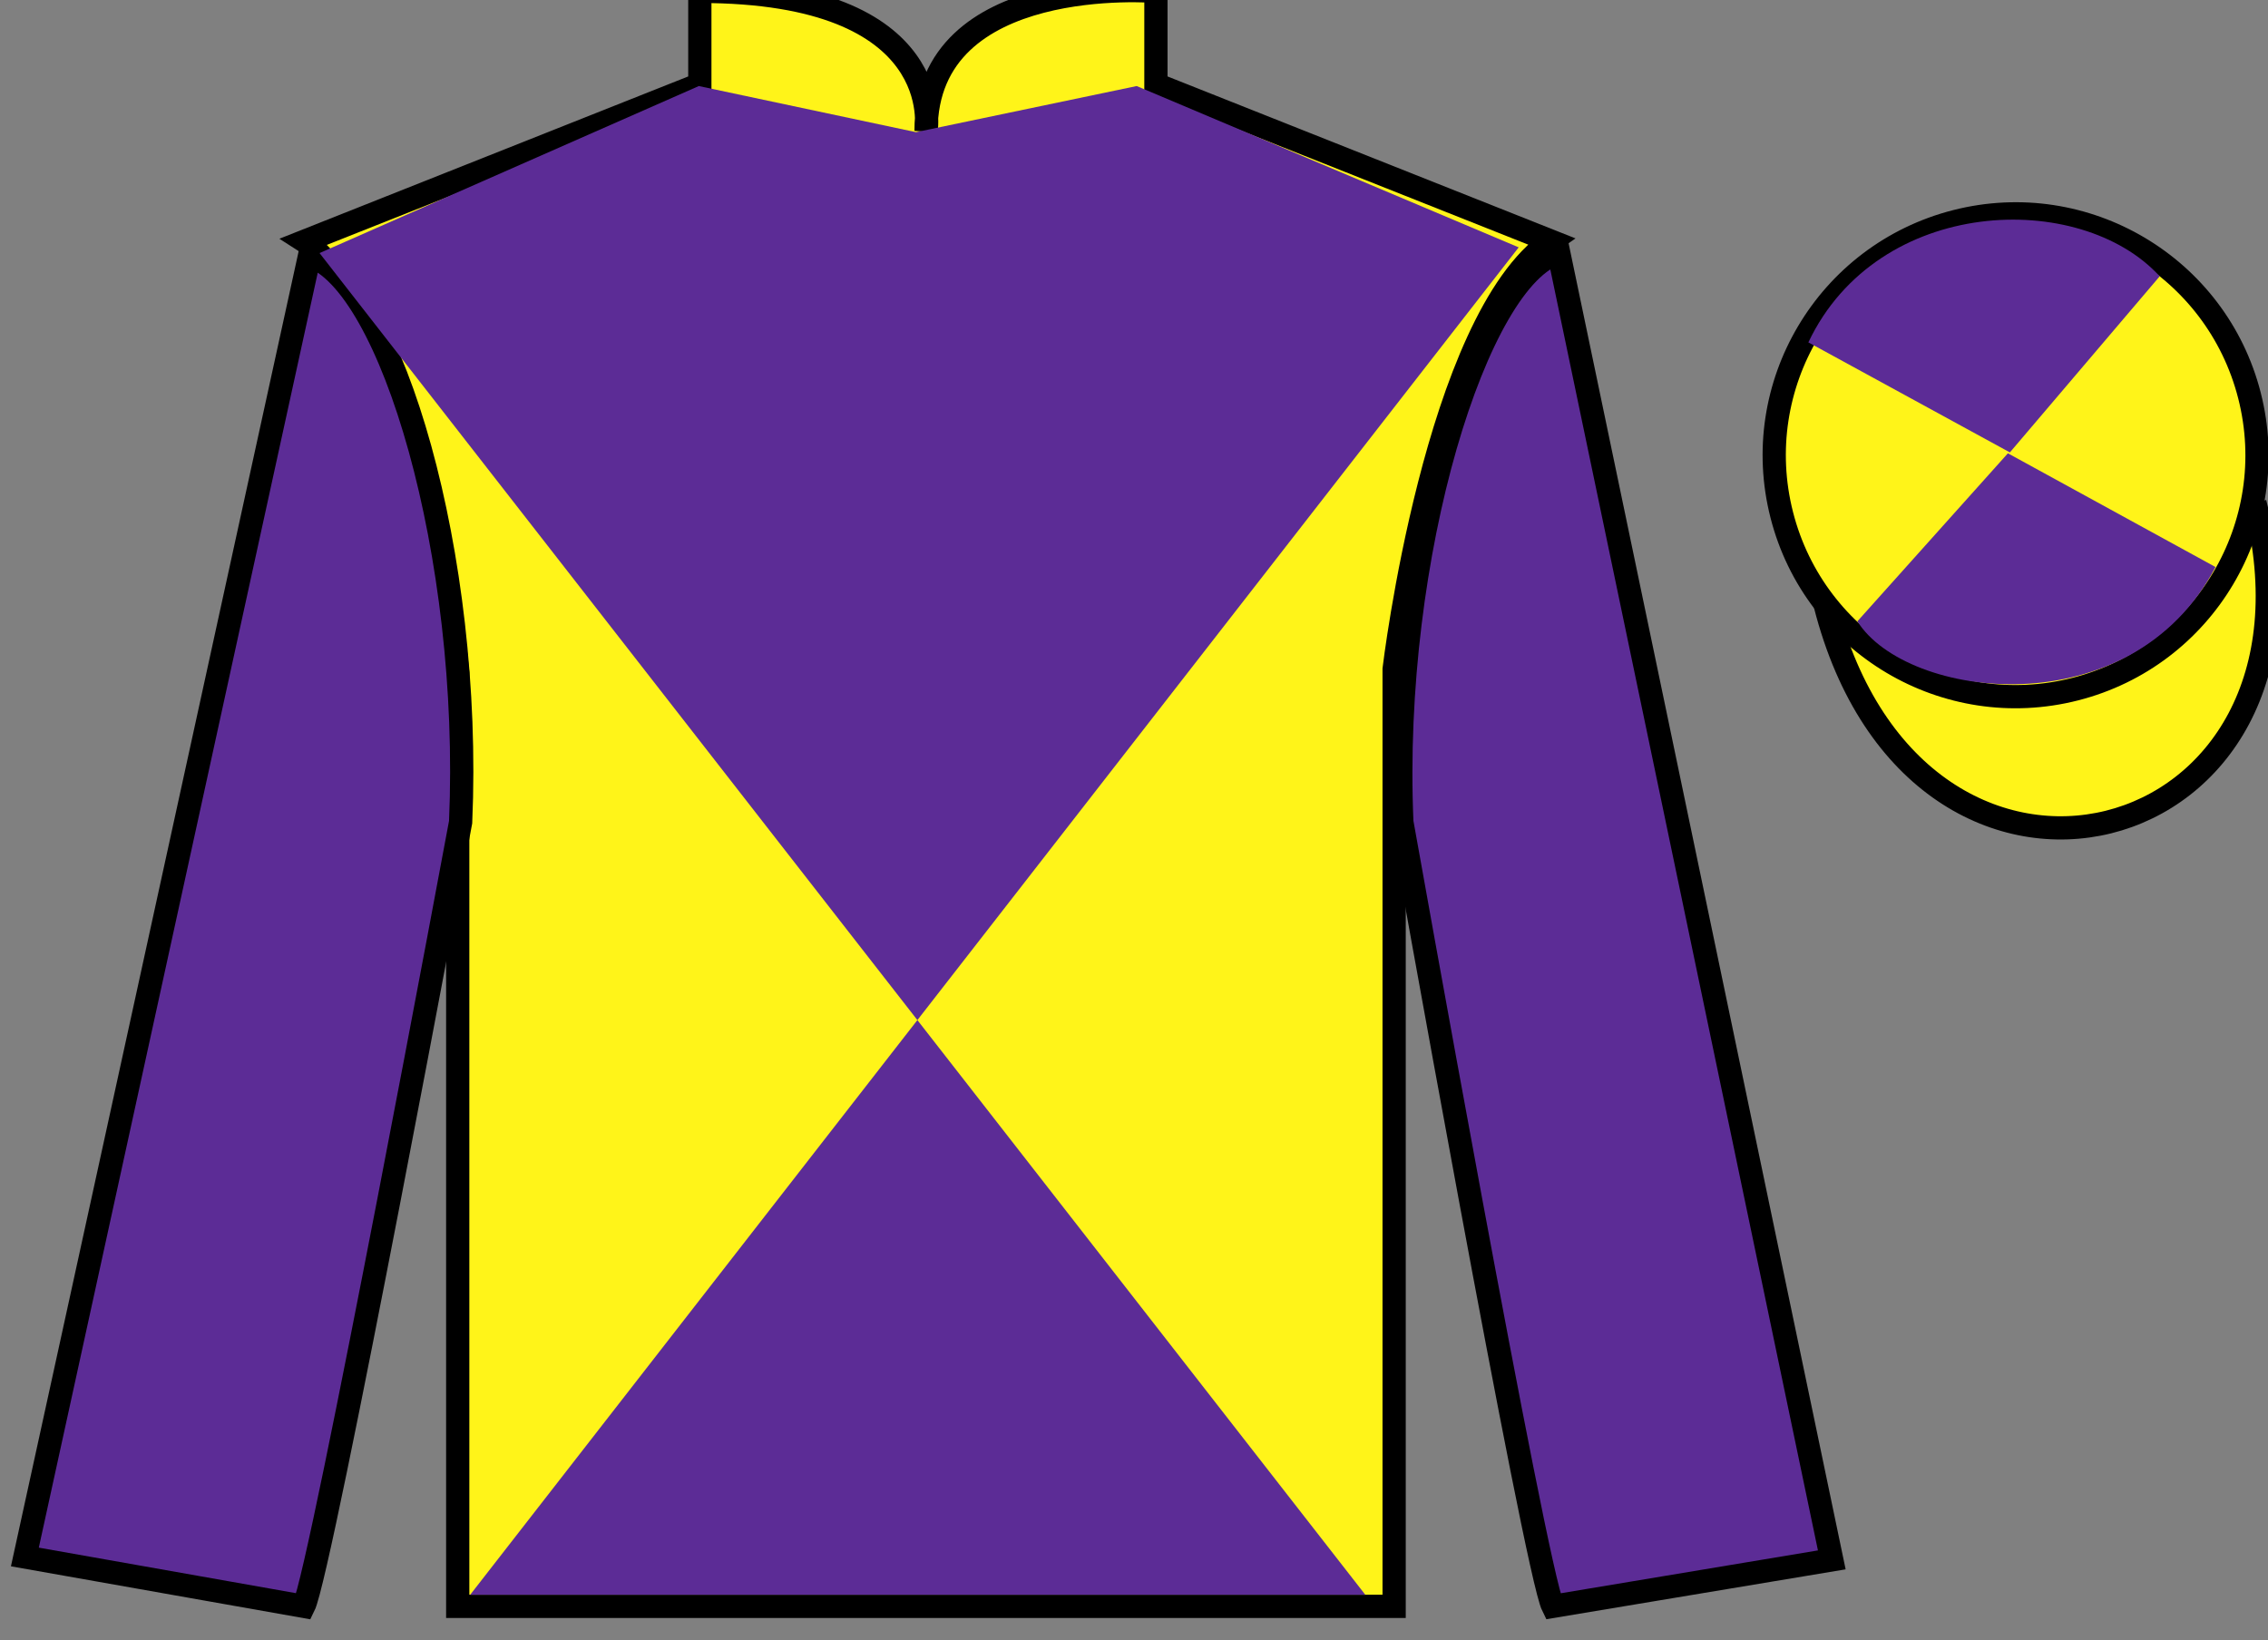
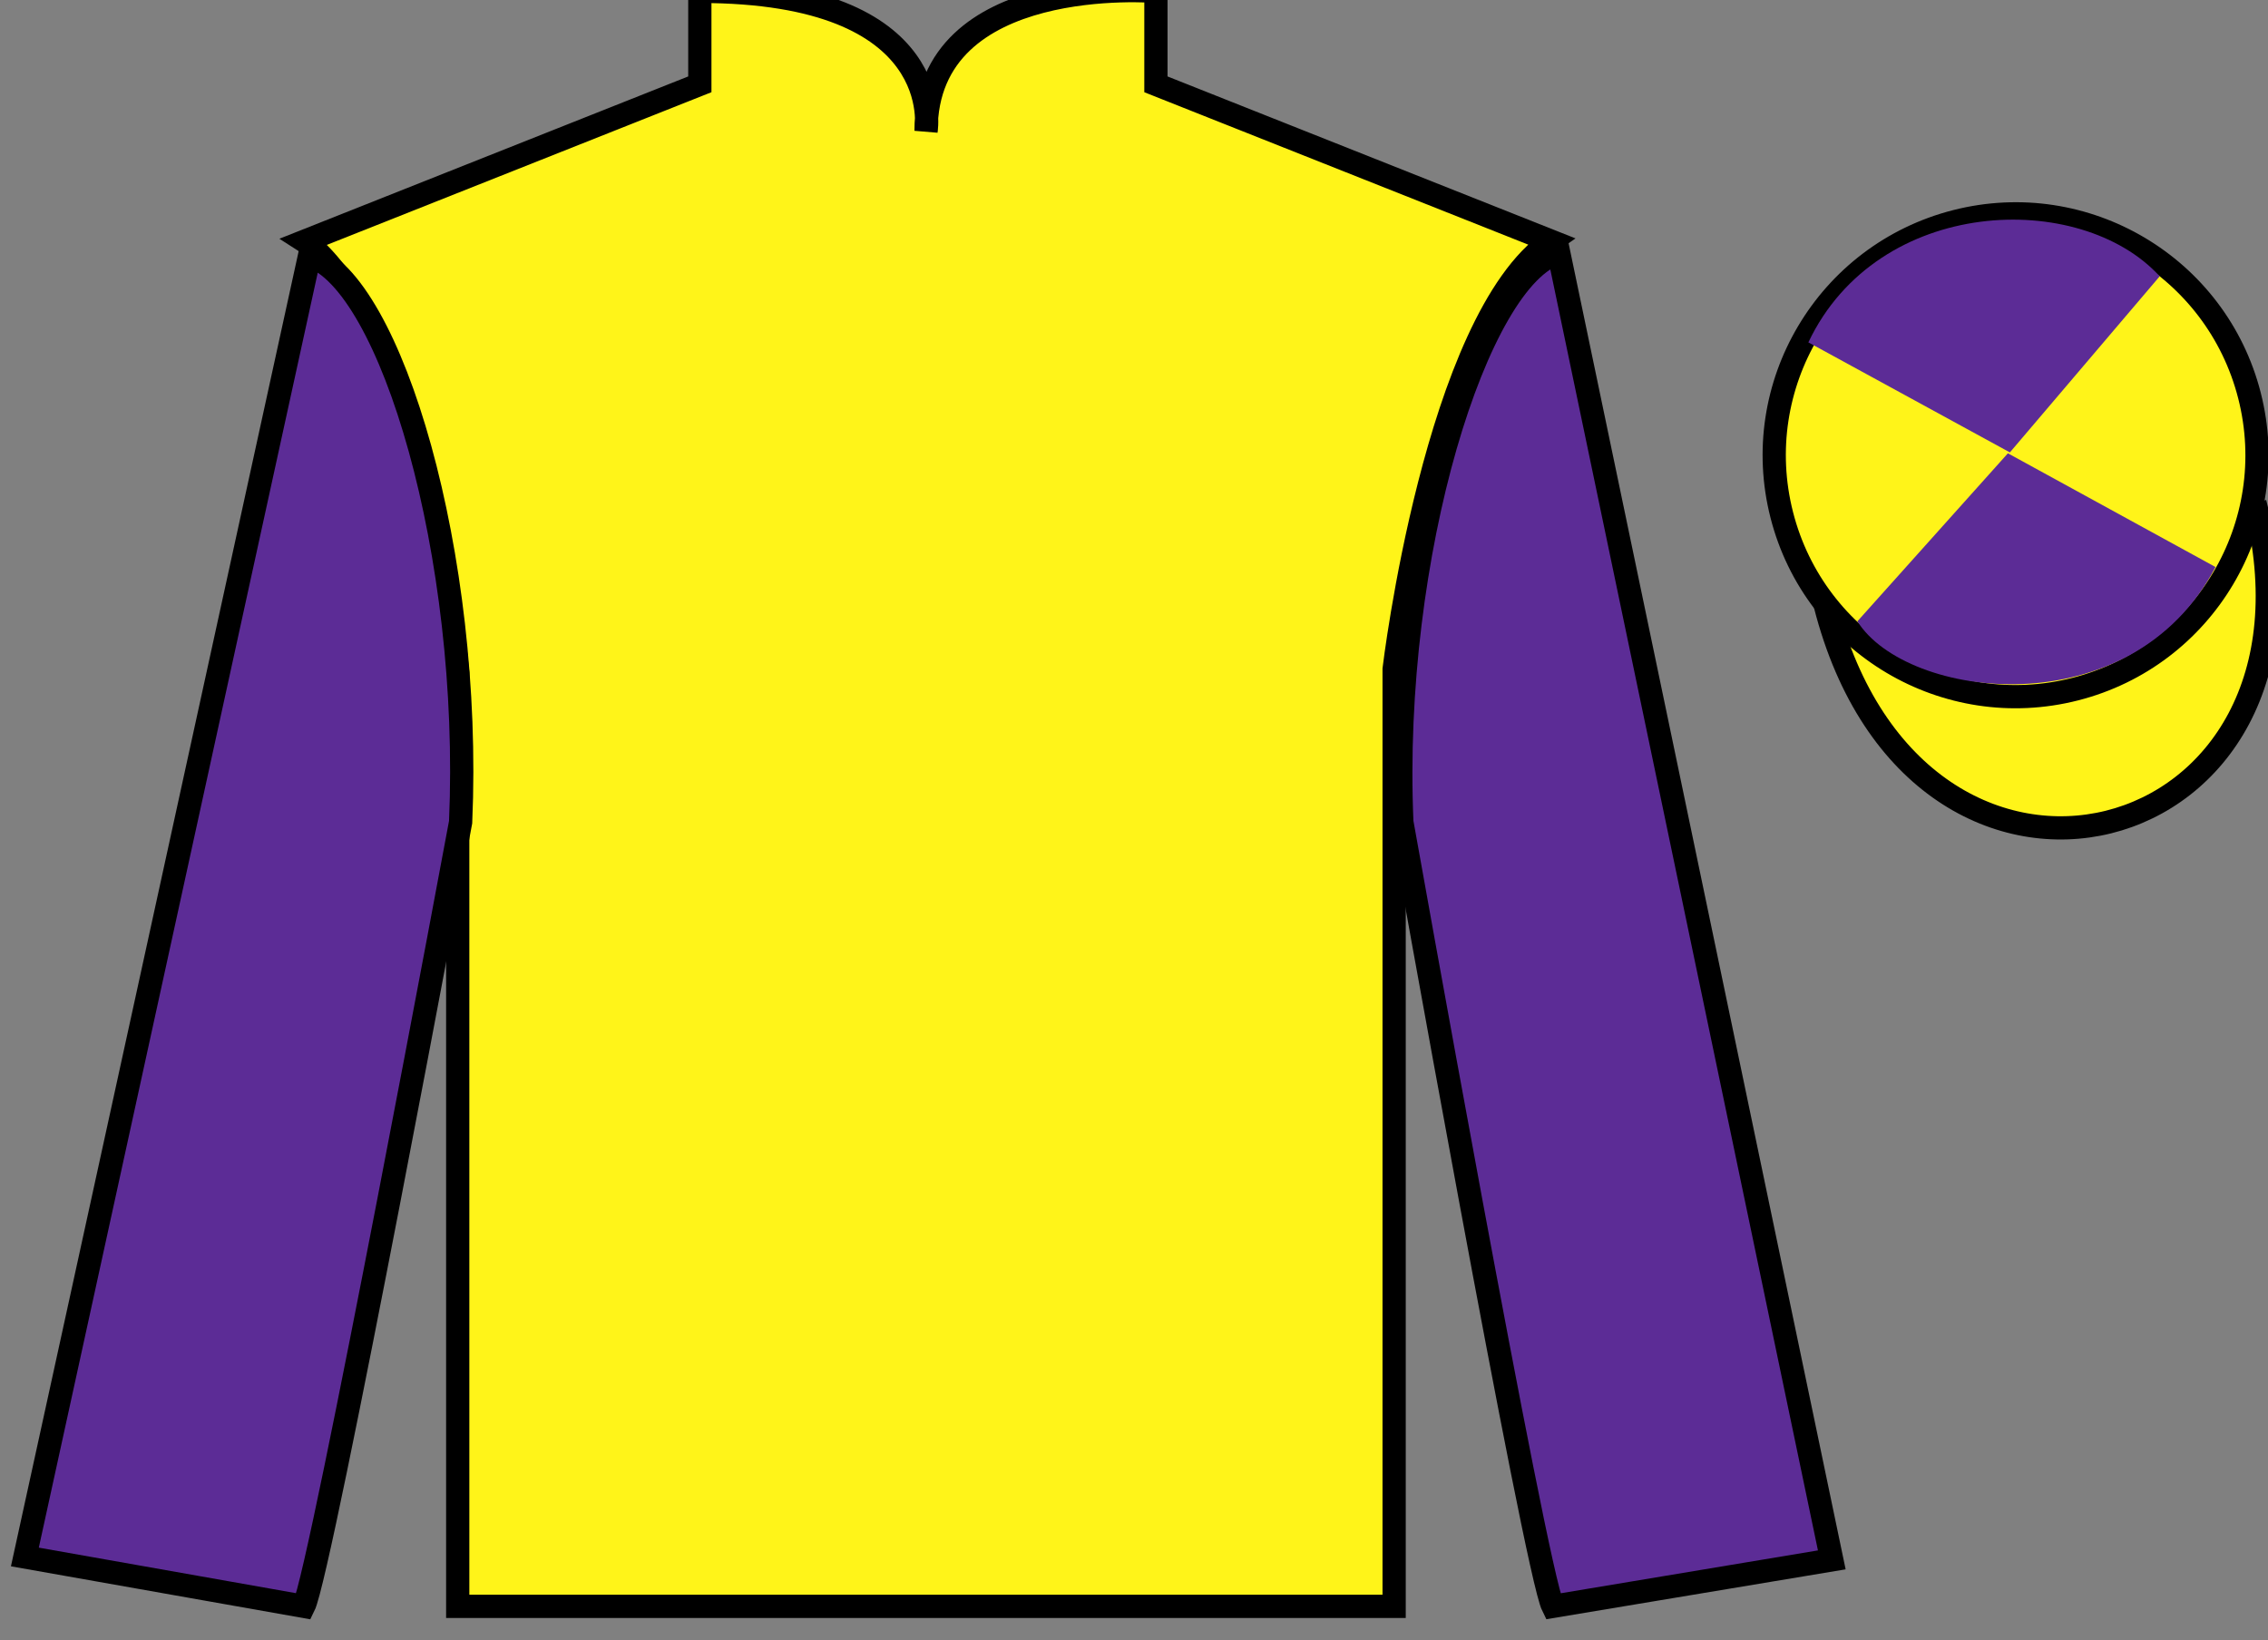
<svg xmlns="http://www.w3.org/2000/svg" width="97.59pt" height="70.58pt" viewBox="0 0 97.59 70.58" version="1.1">
  <rect x="0" y="0" width="97.59" height="70.58" fill="#808080" stroke="none" />
  <g id="surface0">
    <path style=" stroke:none;fill-rule:nonzero;fill:rgb(100%,95.41%,10.001%);fill-opacity:1;" d="M 13.113 10.379 C 13.113 10.379 18.195 13.629 19.695 28.961 C 19.695 28.961 19.695 43.961 19.695 69.129 L 59.988 69.129 L 59.988 28.793 C 59.988 28.793 61.781 13.793 66.738 10.379 L 49.738 3.629 L 49.738 -0.371 C 49.738 -0.371 39.848 -1.207 39.848 5.629 C 39.848 5.629 40.863 -0.371 30.113 -0.371 L 30.113 3.629 L 13.113 10.379 " />
    <path style="fill:none;stroke-width:10;stroke-linecap:butt;stroke-linejoin:miter;stroke:rgb(0%,0%,0%);stroke-opacity:1;stroke-miterlimit:4;" d="M 131.133 602.011 C 131.133 602.011 181.953 569.511 196.953 416.191 C 196.953 416.191 196.953 266.191 196.953 14.511 L 599.883 14.511 L 599.883 417.87 C 599.883 417.87 617.812 567.87 667.383 602.011 L 497.383 669.511 L 497.383 709.511 C 497.383 709.511 398.477 717.87 398.477 649.511 C 398.477 649.511 408.633 709.511 301.133 709.511 L 301.133 669.511 L 131.133 602.011 Z M 131.133 602.011 " transform="matrix(0.1,0,0,-0.1,0,70.58)" />
    <path style=" stroke:none;fill-rule:nonzero;fill:rgb(36.085%,17.488%,58.595%);fill-opacity:1;" d="M 13.07 69.129 C 13.82 67.629 19.82 35.379 19.82 35.379 C 20.32 23.879 16.82 12.129 13.32 11.004 L 1.07 67.004 L 13.07 69.129 " />
    <path style="fill:none;stroke-width:10;stroke-linecap:butt;stroke-linejoin:miter;stroke:rgb(0%,0%,0%);stroke-opacity:1;stroke-miterlimit:4;" d="M 130.703 14.511 C 138.203 29.511 198.203 352.011 198.203 352.011 C 203.203 467.011 168.203 584.511 133.203 595.761 L 10.703 35.761 L 130.703 14.511 Z M 130.703 14.511 " transform="matrix(0.1,0,0,-0.1,0,70.58)" />
    <path style=" stroke:none;fill-rule:nonzero;fill:rgb(36.085%,17.488%,58.595%);fill-opacity:1;" d="M 78.82 67.129 L 67.07 10.879 C 63.57 11.879 59.82 23.879 60.32 35.379 C 60.32 35.379 66.07 67.629 66.82 69.129 L 78.82 67.129 " />
-     <path style="fill:none;stroke-width:10;stroke-linecap:butt;stroke-linejoin:miter;stroke:rgb(0%,0%,0%);stroke-opacity:1;stroke-miterlimit:4;" d="M 788.203 34.511 L 670.703 597.011 C 635.703 587.011 598.203 467.011 603.203 352.011 C 603.203 352.011 660.703 29.511 668.203 14.511 L 788.203 34.511 Z M 788.203 34.511 " transform="matrix(0.1,0,0,-0.1,0,70.58)" />
-     <path style=" stroke:none;fill-rule:nonzero;fill:rgb(36.085%,17.488%,58.595%);fill-opacity:1;" d="M 65.348 10.645 L 20.23 68.633 L 58.75 68.633 L 13.75 10.891 L 30.07 3.703 L 39.414 5.688 L 48.91 3.703 L 65.348 10.645 " />
+     <path style="fill:none;stroke-width:10;stroke-linecap:butt;stroke-linejoin:miter;stroke:rgb(0%,0%,0%);stroke-opacity:1;stroke-miterlimit:4;" d="M 788.203 34.511 L 670.703 597.011 C 635.703 587.011 598.203 467.011 603.203 352.011 C 603.203 352.011 660.703 29.511 668.203 14.511 L 788.203 34.511 Z " transform="matrix(0.1,0,0,-0.1,0,70.58)" />
    <path style="fill-rule:nonzero;fill:rgb(100%,95.41%,10.001%);fill-opacity:1;stroke-width:10;stroke-linecap:butt;stroke-linejoin:miter;stroke:rgb(0%,0%,0%);stroke-opacity:1;stroke-miterlimit:4;" d="M 785.391 445.448 C 825.117 289.784 1009.023 337.363 970.273 489.394 " transform="matrix(0.1,0,0,-0.1,0,70.58)" />
    <path style=" stroke:none;fill-rule:nonzero;fill:rgb(100%,95.41%,10.001%);fill-opacity:1;" d="M 89.297 29.656 C 94.855 28.238 98.211 22.582 96.793 17.023 C 95.375 11.465 89.719 8.109 84.164 9.527 C 78.605 10.945 75.25 16.602 76.668 22.16 C 78.086 27.719 83.742 31.074 89.297 29.656 " />
    <path style="fill:none;stroke-width:10;stroke-linecap:butt;stroke-linejoin:miter;stroke:rgb(0%,0%,0%);stroke-opacity:1;stroke-miterlimit:4;" d="M 892.969 409.238 C 948.555 423.417 982.109 479.98 967.93 535.566 C 953.75 591.152 897.188 624.706 841.641 610.527 C 786.055 596.347 752.5 539.784 766.68 484.198 C 780.859 428.613 837.422 395.058 892.969 409.238 Z M 892.969 409.238 " transform="matrix(0.1,0,0,-0.1,0,70.58)" />
    <path style=" stroke:none;fill-rule:nonzero;fill:rgb(36.085%,17.488%,58.595%);fill-opacity:1;" d="M 92.93 11.891 L 86.484 19.469 L 77.812 14.734 C 80.809 8.418 89.523 8.156 92.93 11.891 " />
    <path style=" stroke:none;fill-rule:nonzero;fill:rgb(36.085%,17.488%,58.595%);fill-opacity:1;" d="M 79.922 26.738 L 86.398 19.508 L 95.332 24.402 C 91.684 31.352 82.023 30.098 79.922 26.738 " />
  </g>
</svg>